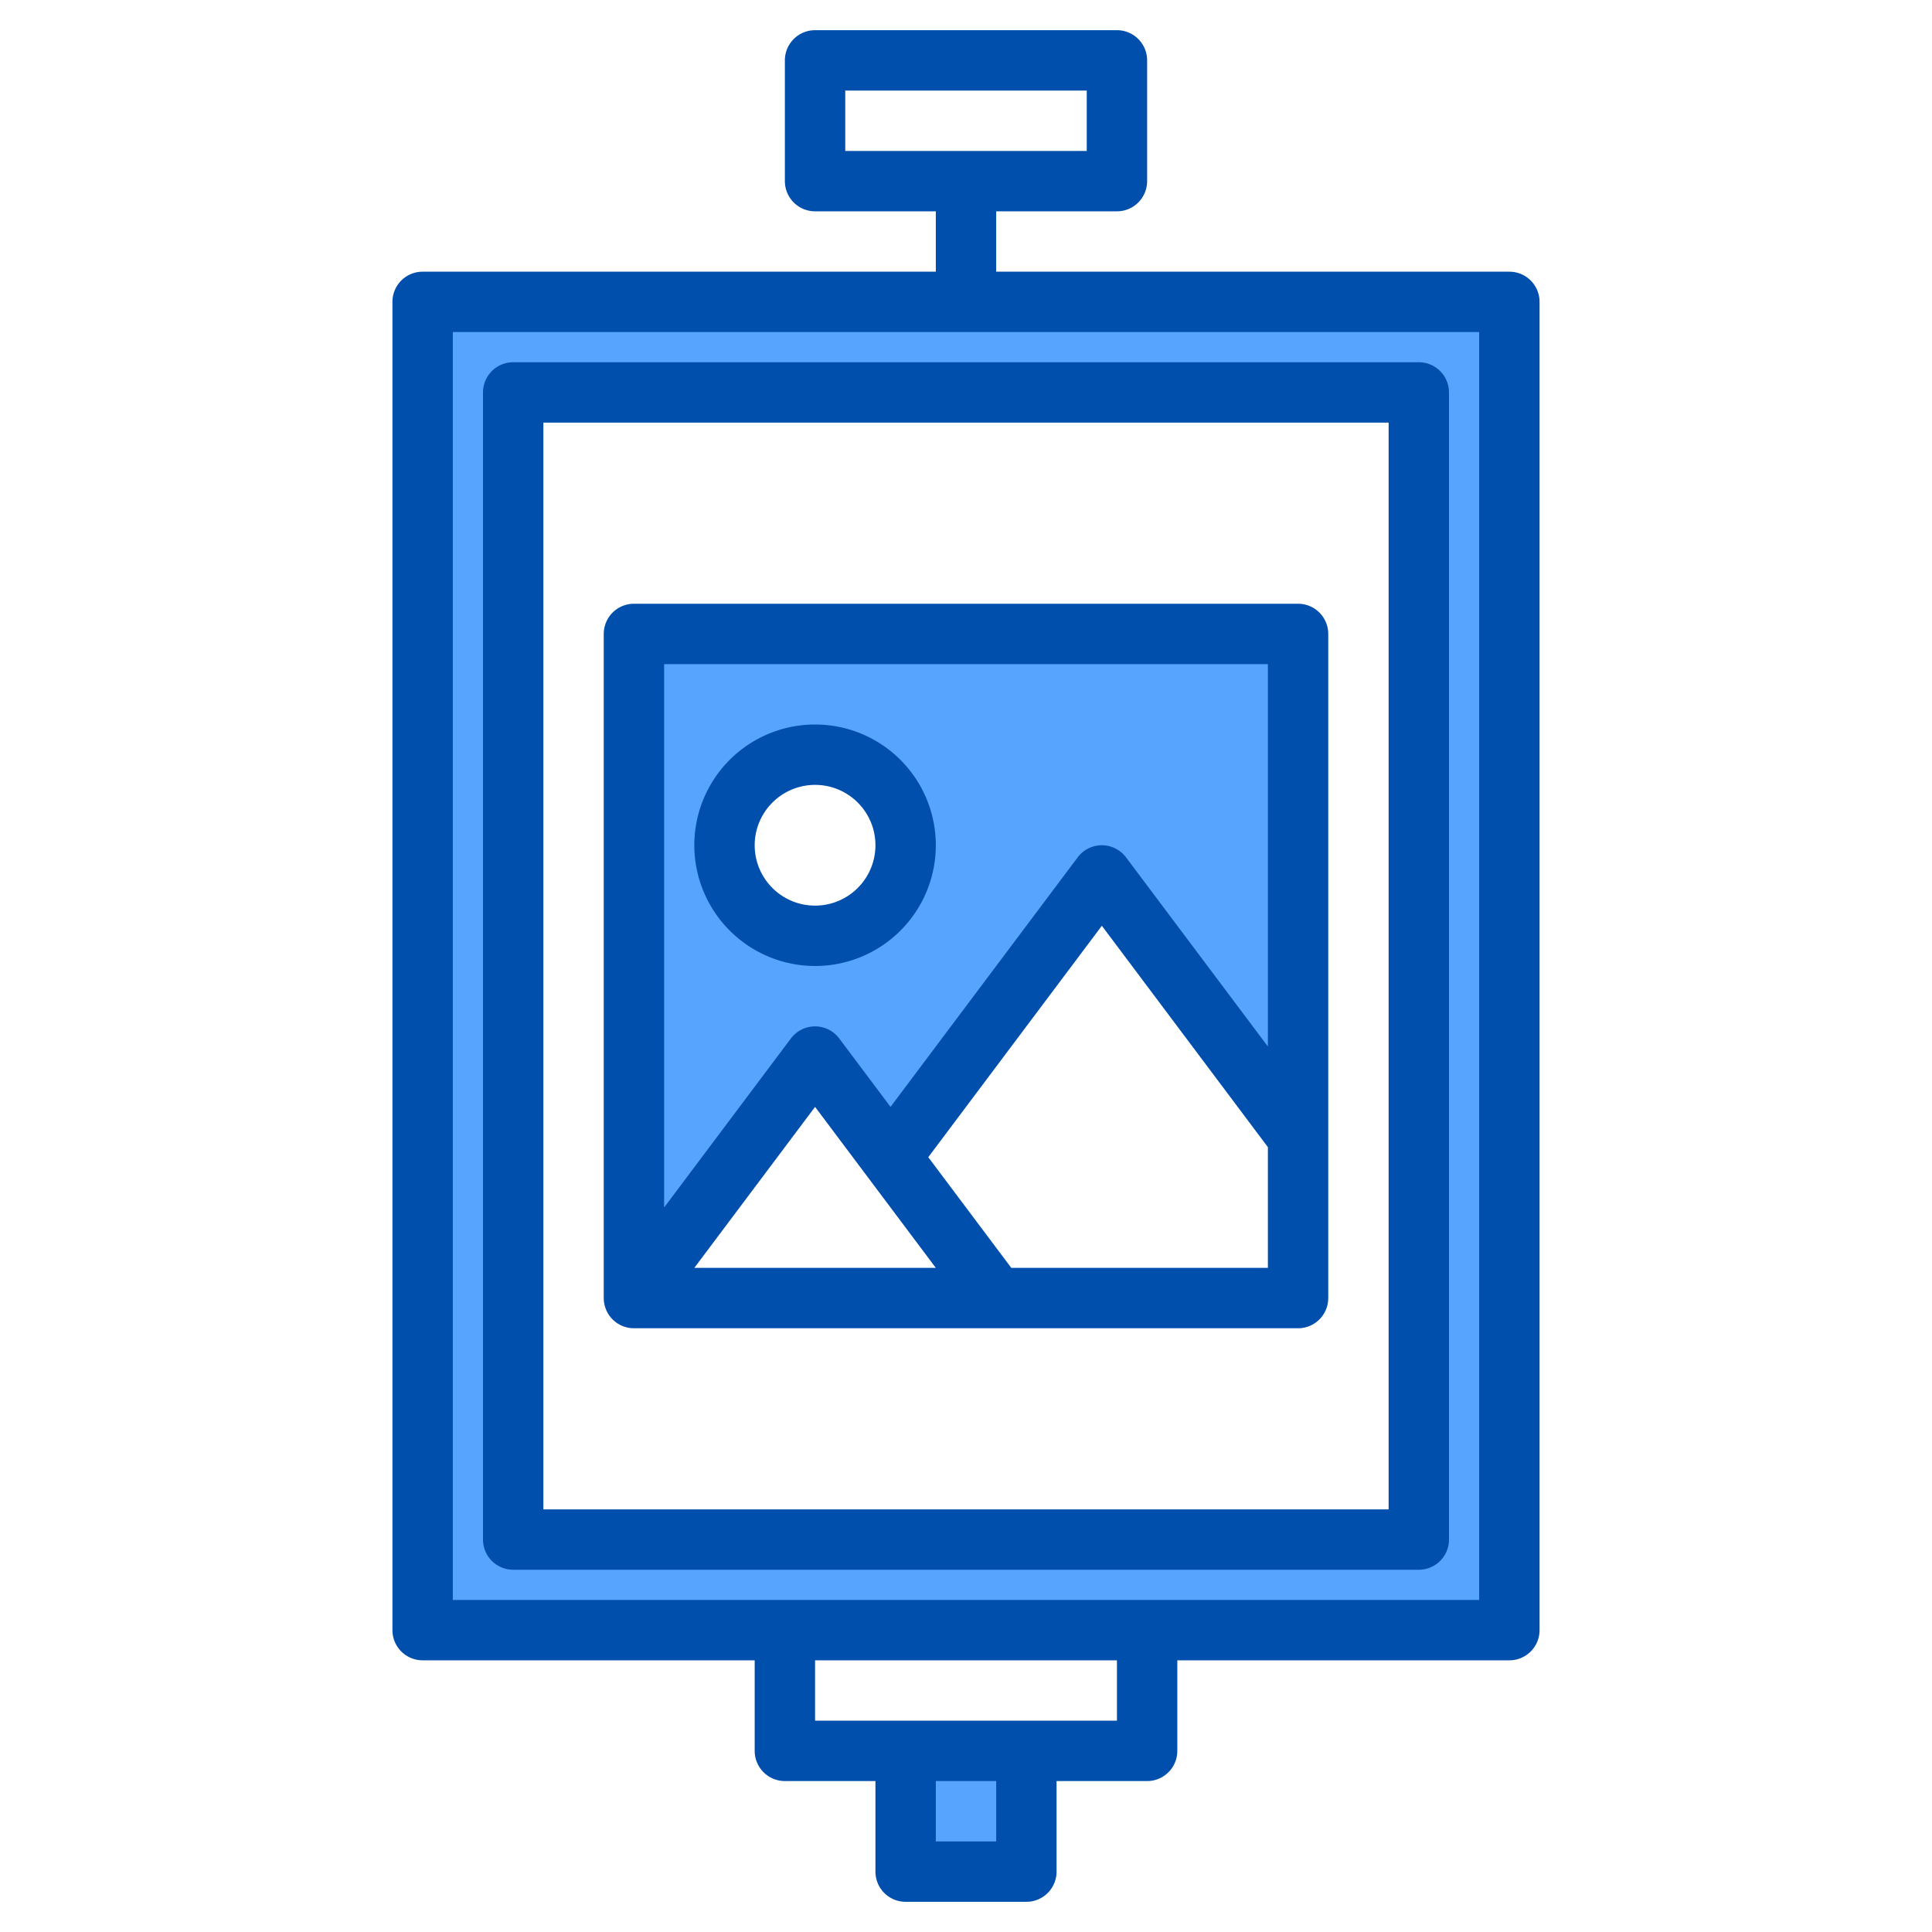
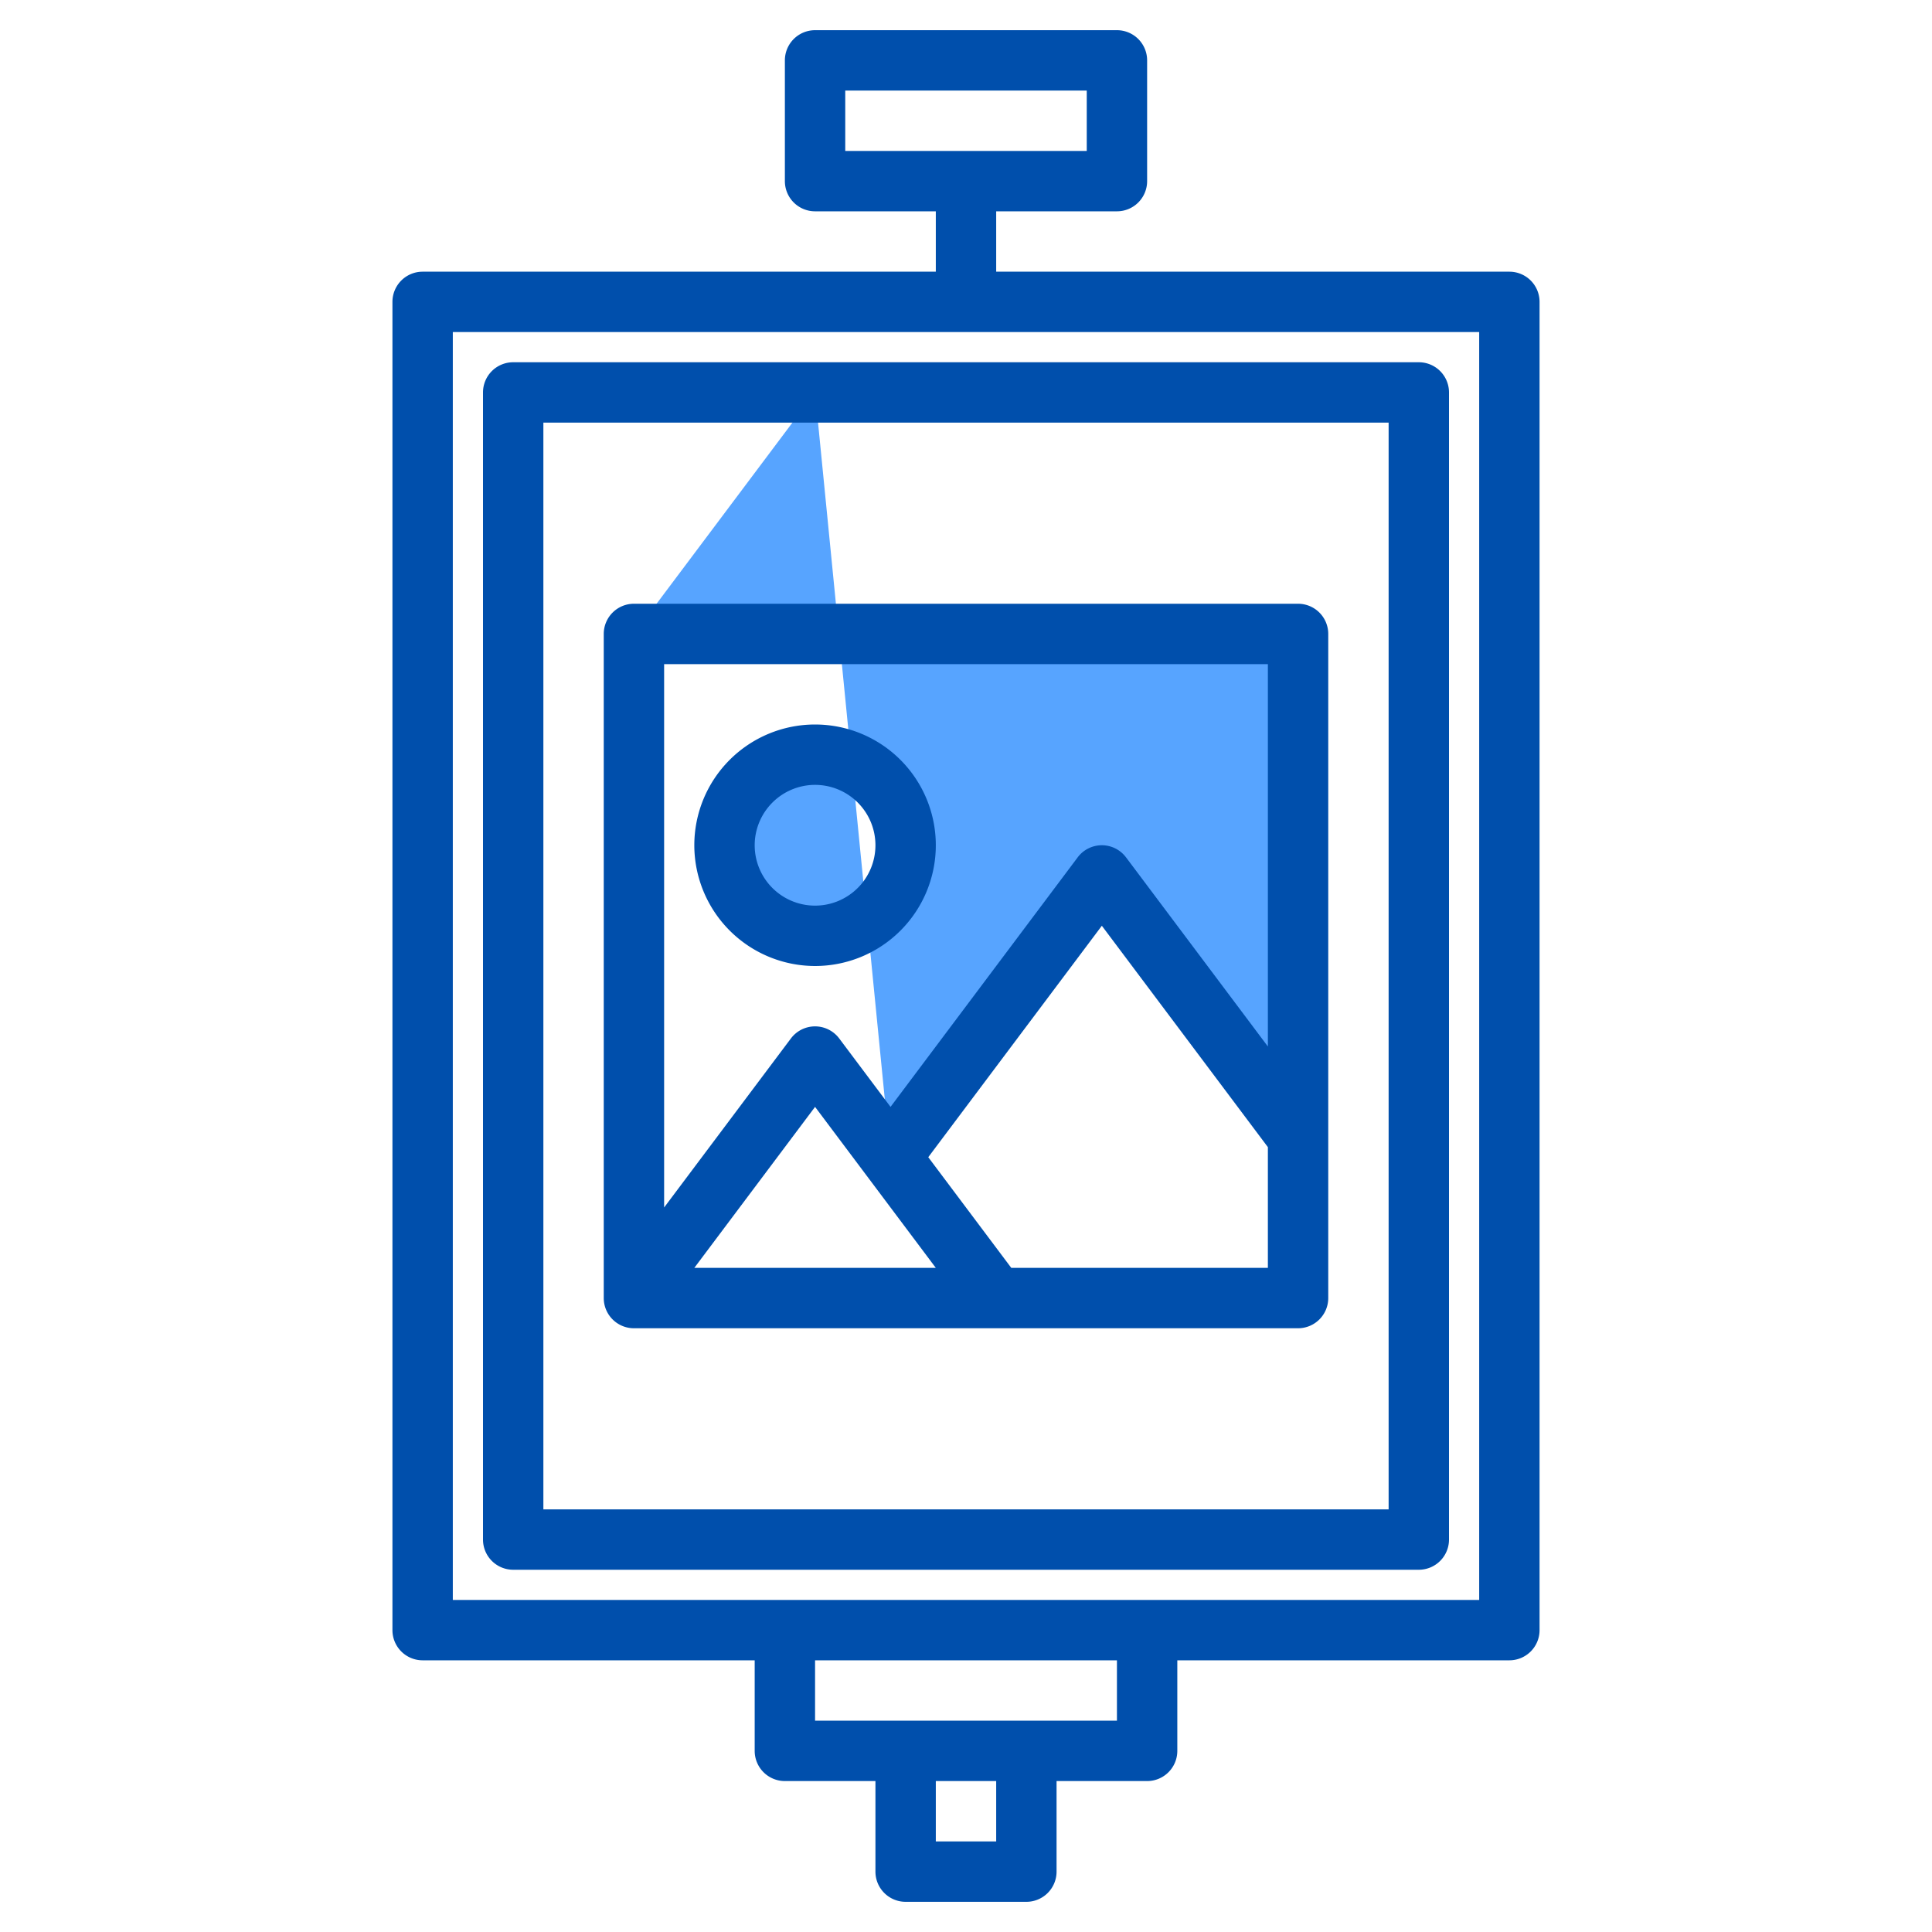
<svg xmlns="http://www.w3.org/2000/svg" width="512" height="512" viewBox="0 0 512 512" id="ads">
-   <path fill="#57a4ff" d="M400,80H112V432H400ZM376,408H136V104H376Z" />
-   <rect width="32" height="32" x="240" y="464" fill="#57a4ff" />
-   <path fill="#57a4ff" d="M236,306.67,292,232l52,69.33V168H168V344l48-64ZM192,224a24,24,0,1,1,24,24A24.006,24.006,0,0,1,192,224Z" />
+   <path fill="#57a4ff" d="M236,306.67,292,232l52,69.33V168H168l48-64ZM192,224a24,24,0,1,1,24,24A24.006,24.006,0,0,1,192,224Z" />
  <path fill="#004fac" d="M344,160H168a8,8,0,0,0-8,8V344a8,8,0,0,0,8,8H344a8,8,0,0,0,8-8V168A8,8,0,0,0,344,160Zm-8,16V277.331L298.4,227.2a8,8,0,0,0-12.8,0L236,293.335,222.4,275.2a8,8,0,0,0-12.8,0L176,320V176ZM248,336H184l32-42.667Zm20,0-22-29.332,46-61.335L336,304v32Z" />
  <path fill="#004fac" d="M216,256a32,32,0,1,0-32-32A32.036,32.036,0,0,0,216,256Zm0-48a16,16,0,1,1-16,16A16.019,16.019,0,0,1,216,208Z" />
  <path fill="#004fac" d="M400,72H264V56h32a8,8,0,0,0,8-8V16a8,8,0,0,0-8-8H216a8,8,0,0,0-8,8V48a8,8,0,0,0,8,8h32V72H112a8,8,0,0,0-8,8V432a8,8,0,0,0,8,8h88v24a8,8,0,0,0,8,8h24v24a8,8,0,0,0,8,8h32a8,8,0,0,0,8-8V472h24a8,8,0,0,0,8-8V440h88a8,8,0,0,0,8-8V80A8,8,0,0,0,400,72ZM224,40V24h64V40Zm40,448H248V472h16Zm32-32H216V440h80Zm96-32H120V88H392Z" />
  <path fill="#004fac" d="M128,104V408a8,8,0,0,0,8,8H376a8,8,0,0,0,8-8V104a8,8,0,0,0-8-8H136A8,8,0,0,0,128,104Zm16,8H368V400H144Z" />
</svg>